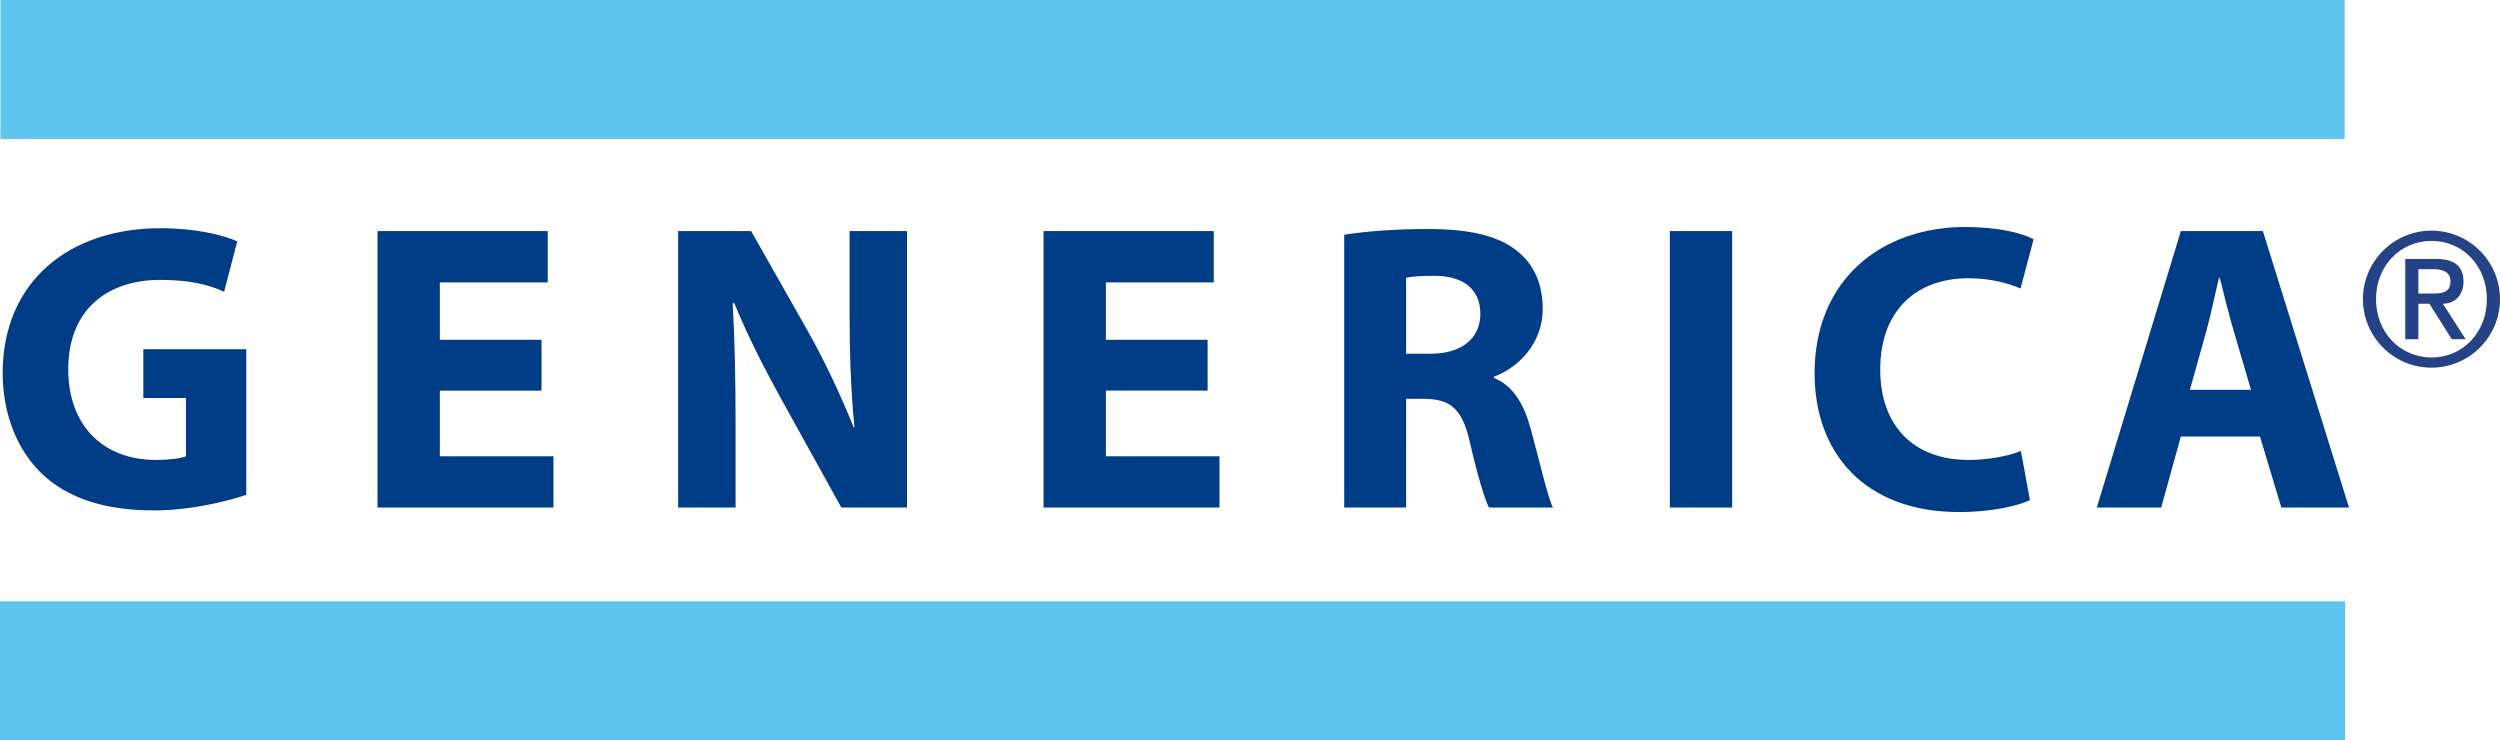
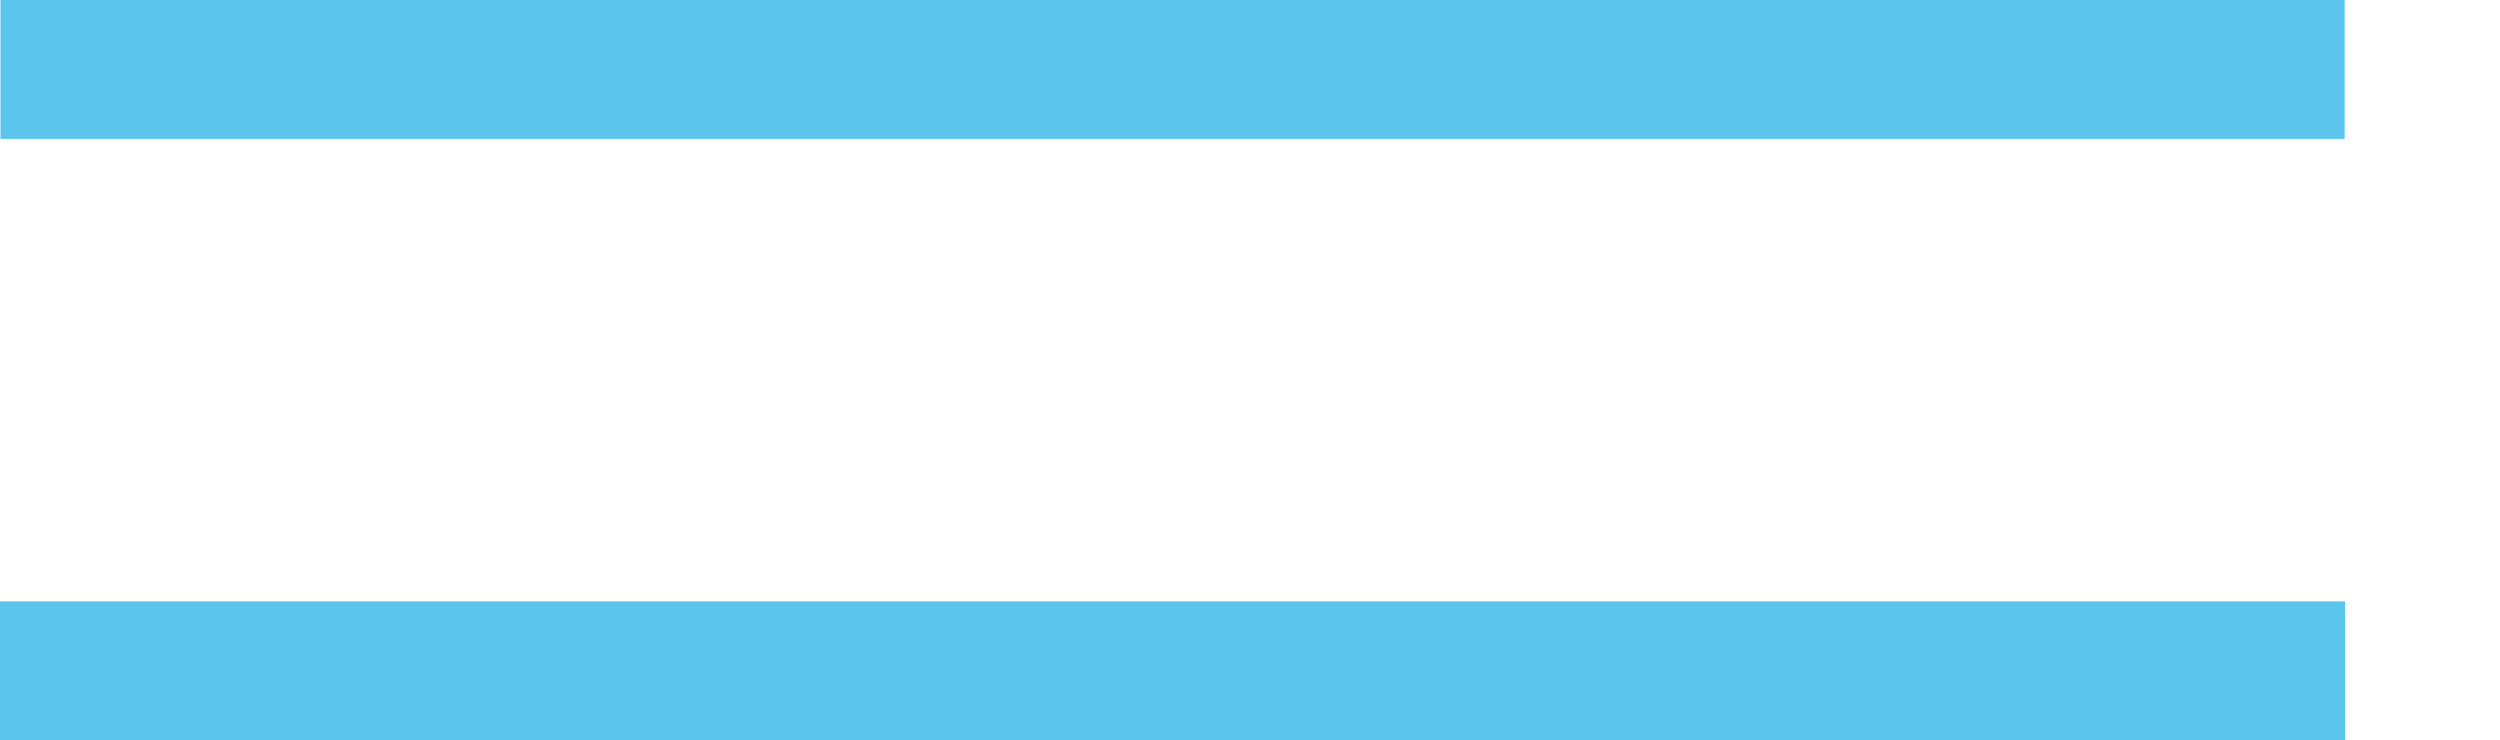
<svg xmlns="http://www.w3.org/2000/svg" xmlns:xlink="http://www.w3.org/1999/xlink" version="1.1" id="Vrstva_1" x="0px" y="0px" width="236.095px" height="69.908px" viewBox="0 0 236.095 69.908" style="enable-background:new 0 0 236.095 69.908;" xml:space="preserve">
  <style type="text/css">
	.st0{fill:#5CC5ED;}
	.st1{clip-path:url(#SVGID_2_);fill:#264287;}
	.st2{clip-path:url(#SVGID_2_);fill:#003D86;}
</style>
  <rect x="0.042" y="0" class="st0" width="221.381" height="13.118" />
  <rect y="56.79" class="st0" width="221.463" height="13.118" />
  <g>
    <defs>
      <rect id="SVGID_1_" width="236.095" height="69.908" />
    </defs>
    <clipPath id="SVGID_2_">
      <use xlink:href="#SVGID_1_" style="overflow:visible;" />
    </clipPath>
-     <path class="st1" d="M228.386,27.718h1.472c0.951,0,1.559-0.2,1.559-1.185c0-0.858-0.771-1.112-1.559-1.112h-1.472V27.718z    M227.147,24.453h2.905c1.742,0,2.598,0.698,2.598,2.136c0,1.216-0.766,2.094-1.95,2.094l2.153,3.352h-1.312l-2.114-3.352h-1.041   v3.352h-1.238V24.453z M229.638,33.758c2.978,0,5.218-2.401,5.218-5.505c0-3.102-2.24-5.502-5.218-5.502   c-3.009,0-5.252,2.401-5.252,5.502C224.386,31.357,226.629,33.758,229.638,33.758 M229.621,21.782c3.572,0,6.473,2.905,6.473,6.47   c0,3.569-2.902,6.47-6.473,6.47c-3.569,0-6.47-2.902-6.47-6.47C223.151,24.687,226.052,21.782,229.621,21.782" />
-     <path class="st2" d="M206.808,36.812l1.551-5.539c0.425-1.511,0.813-3.481,1.199-5.035h0.076c0.388,1.554,0.856,3.487,1.32,5.035   l1.624,5.539H206.808z M213.428,41.228l2.018,6.704h6.389l-8.134-26.11h-7.745l-7.94,26.11h6.079l1.86-6.704H213.428z    M190.851,42.585c-1.202,0.504-3.141,0.85-4.956,0.85c-5.229,0-8.331-3.293-8.331-8.519c0-5.812,3.642-8.638,8.291-8.638   c2.131,0,3.794,0.462,4.959,0.968l1.238-4.647c-1.044-0.583-3.372-1.162-6.431-1.162c-7.9,0-14.255,4.92-14.255,13.825   c0,7.439,4.649,13.096,13.673,13.096c3.138,0,5.618-0.622,6.662-1.126L190.851,42.585z M163.581,21.823h-5.885v26.107h5.885V21.823   z M132.791,26.238c0.425-0.115,1.241-0.191,2.671-0.191c2.71,0,4.34,1.241,4.34,3.6c0,2.285-1.745,3.757-4.689,3.757h-2.322V26.238   z M126.943,47.932h5.848V37.665h1.745c2.437,0.039,3.56,0.892,4.298,4.185c0.735,3.214,1.393,5.305,1.779,6.082h6.045   c-0.507-1.01-1.281-4.419-2.091-7.399c-0.659-2.404-1.669-4.106-3.484-4.841v-0.118c2.243-0.813,4.607-3.102,4.607-6.392   c0-2.401-0.853-4.258-2.437-5.499c-1.86-1.469-4.573-2.055-8.449-2.055c-3.175,0-5.964,0.234-7.861,0.543V47.932z M114.044,32.087   h-9.606v-5.421h10.188v-4.844H98.551v26.11h16.616v-4.844h-10.729v-6.197h9.606V32.087z M69.467,47.932v-7.866   c0-4.258-0.079-7.94-0.273-11.424h0.155c1.238,3.059,2.98,6.428,4.528,9.22l5.578,10.07h6.2v-26.11h-5.423v7.593   c0,3.949,0.115,7.475,0.464,10.923h-0.079c-1.199-2.944-2.71-6.2-4.258-8.947l-5.423-9.569h-6.893v26.11H69.467z M51.142,32.087   h-9.603v-5.421h10.188v-4.844H35.651v26.11h16.616v-4.844H41.539v-6.197h9.603V32.087z M23.256,32.979h-9.721v4.607h4.03v5.502   c-0.47,0.194-1.551,0.346-2.868,0.346c-4.841,0-8.252-3.135-8.252-8.559c0-5.694,3.76-8.443,8.677-8.443   c2.868,0,4.607,0.464,6.043,1.123l1.241-4.762c-1.281-0.58-3.875-1.241-7.244-1.241c-8.559,0-14.874,4.956-14.911,13.633   c0,3.836,1.314,7.242,3.681,9.53c2.398,2.285,5.848,3.487,10.608,3.487c3.451,0,6.895-0.853,8.716-1.472V32.979z" />
  </g>
</svg>